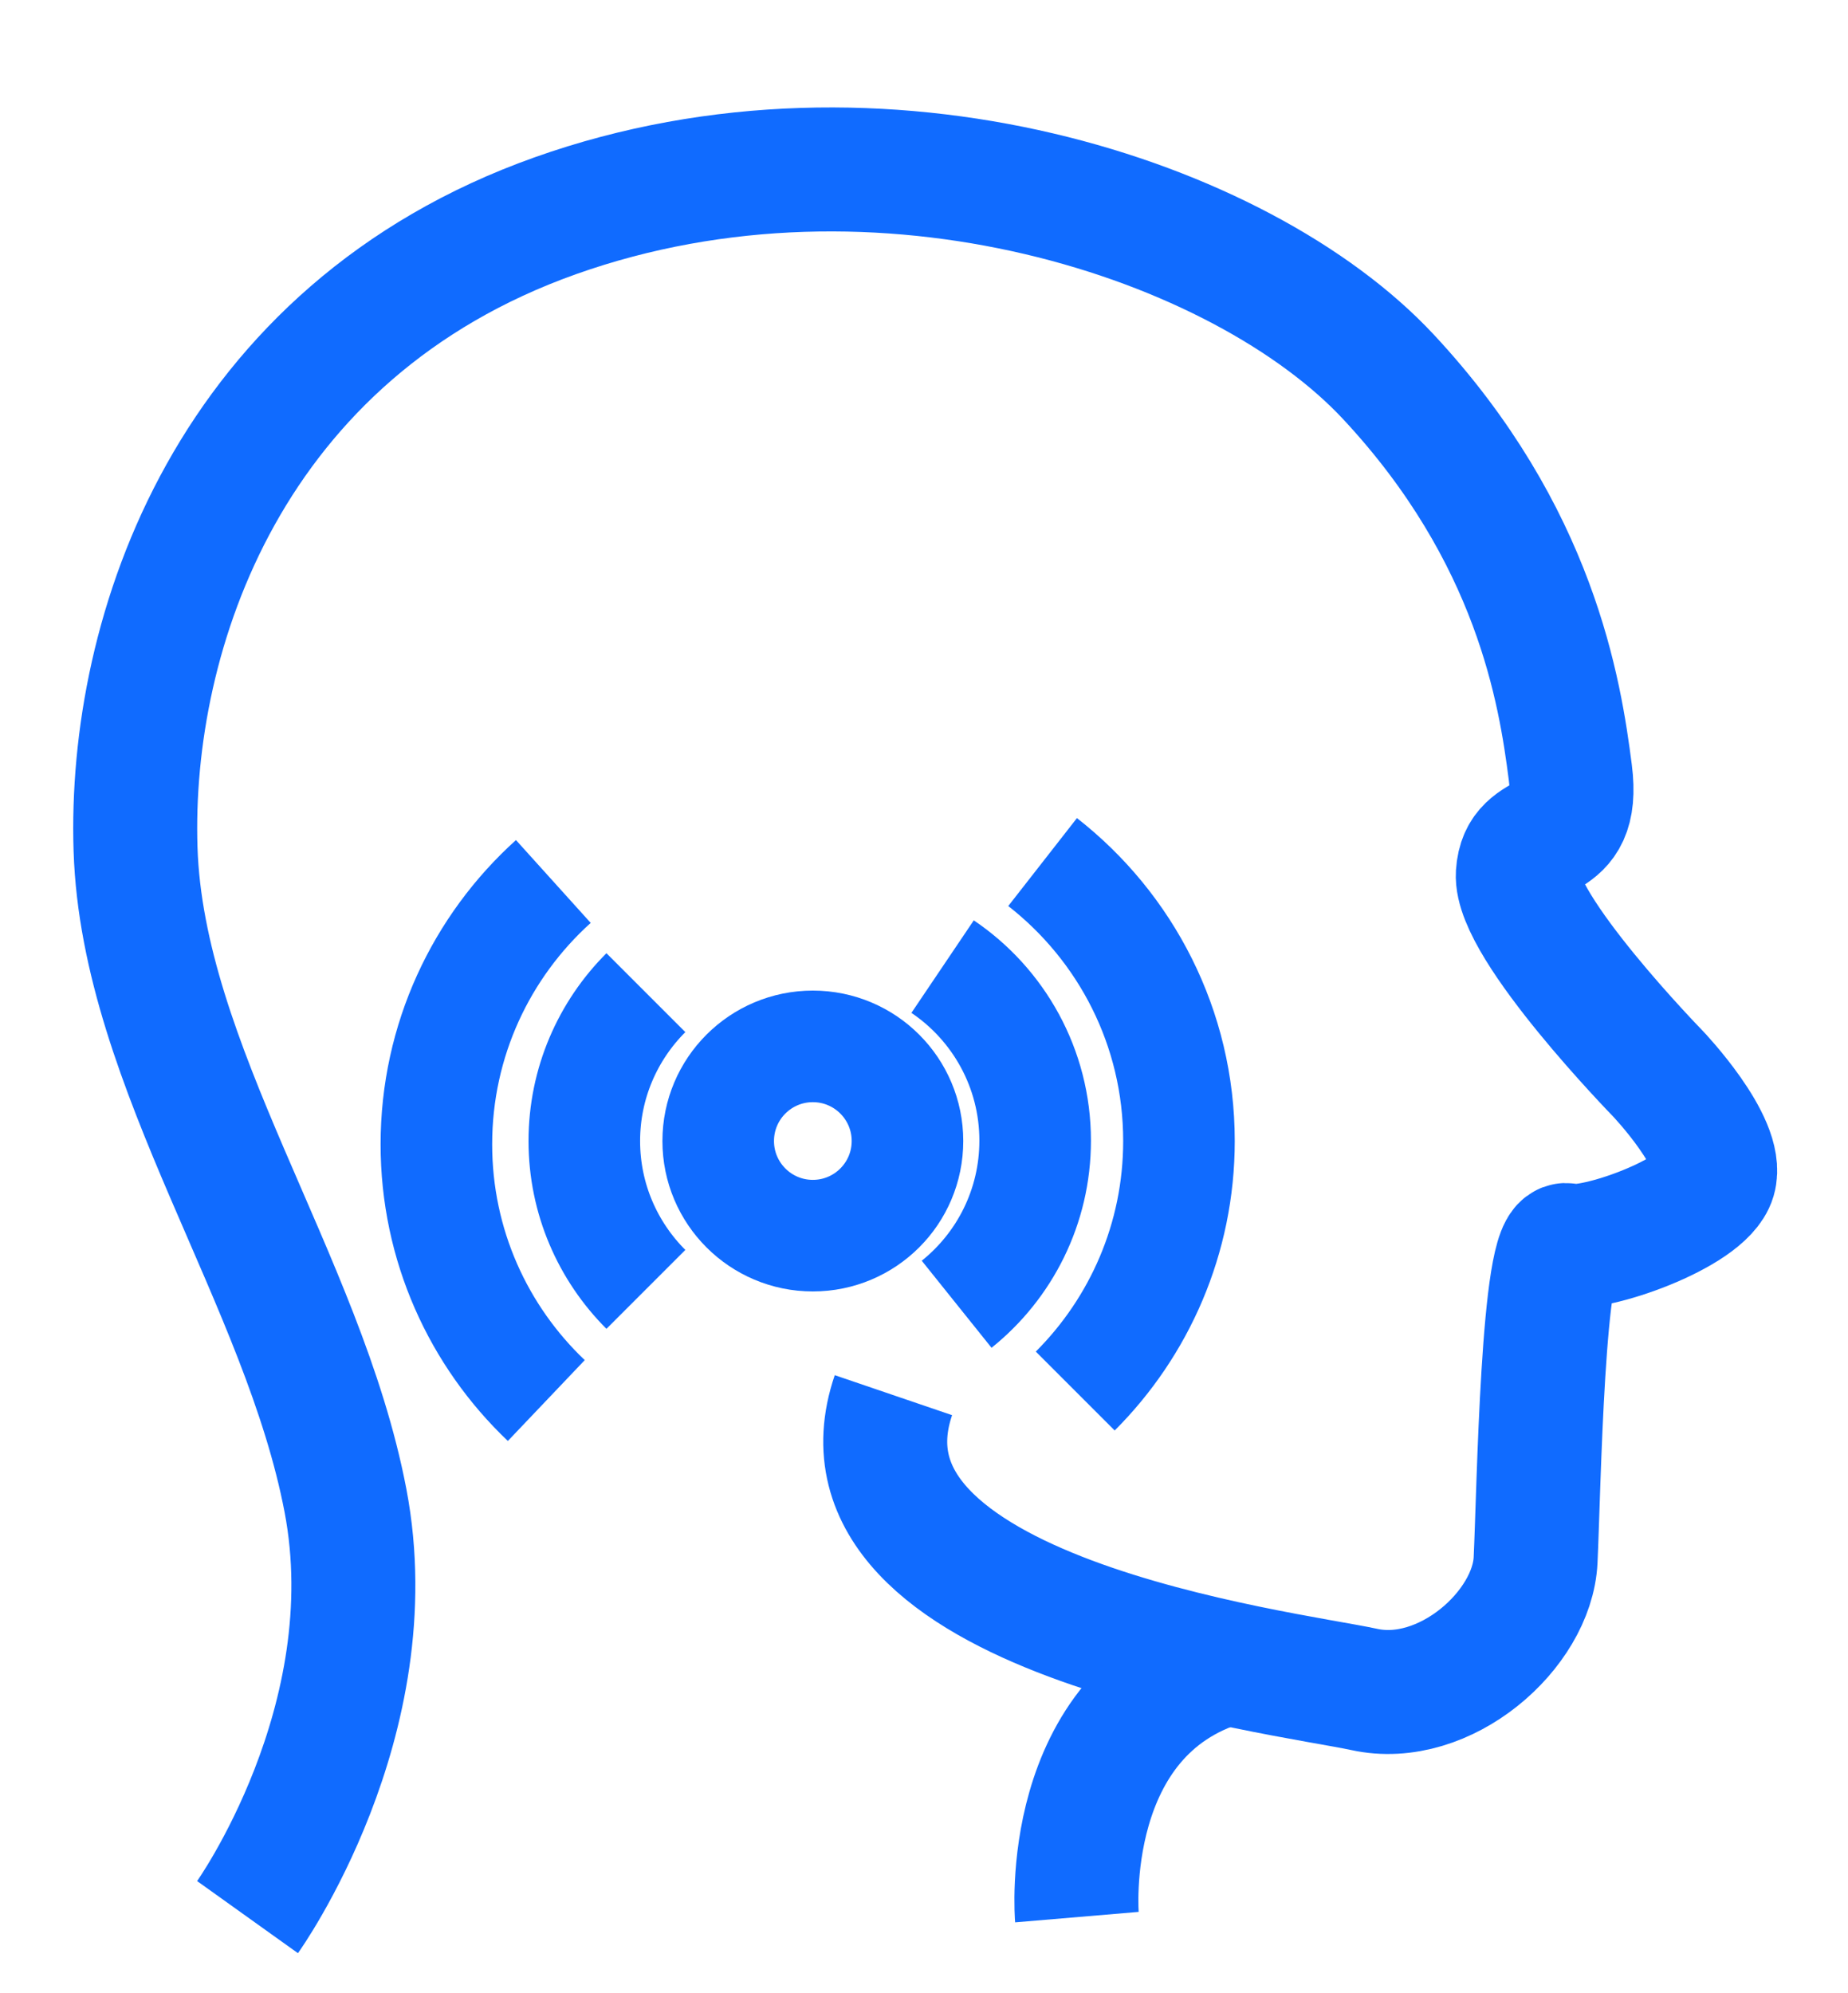
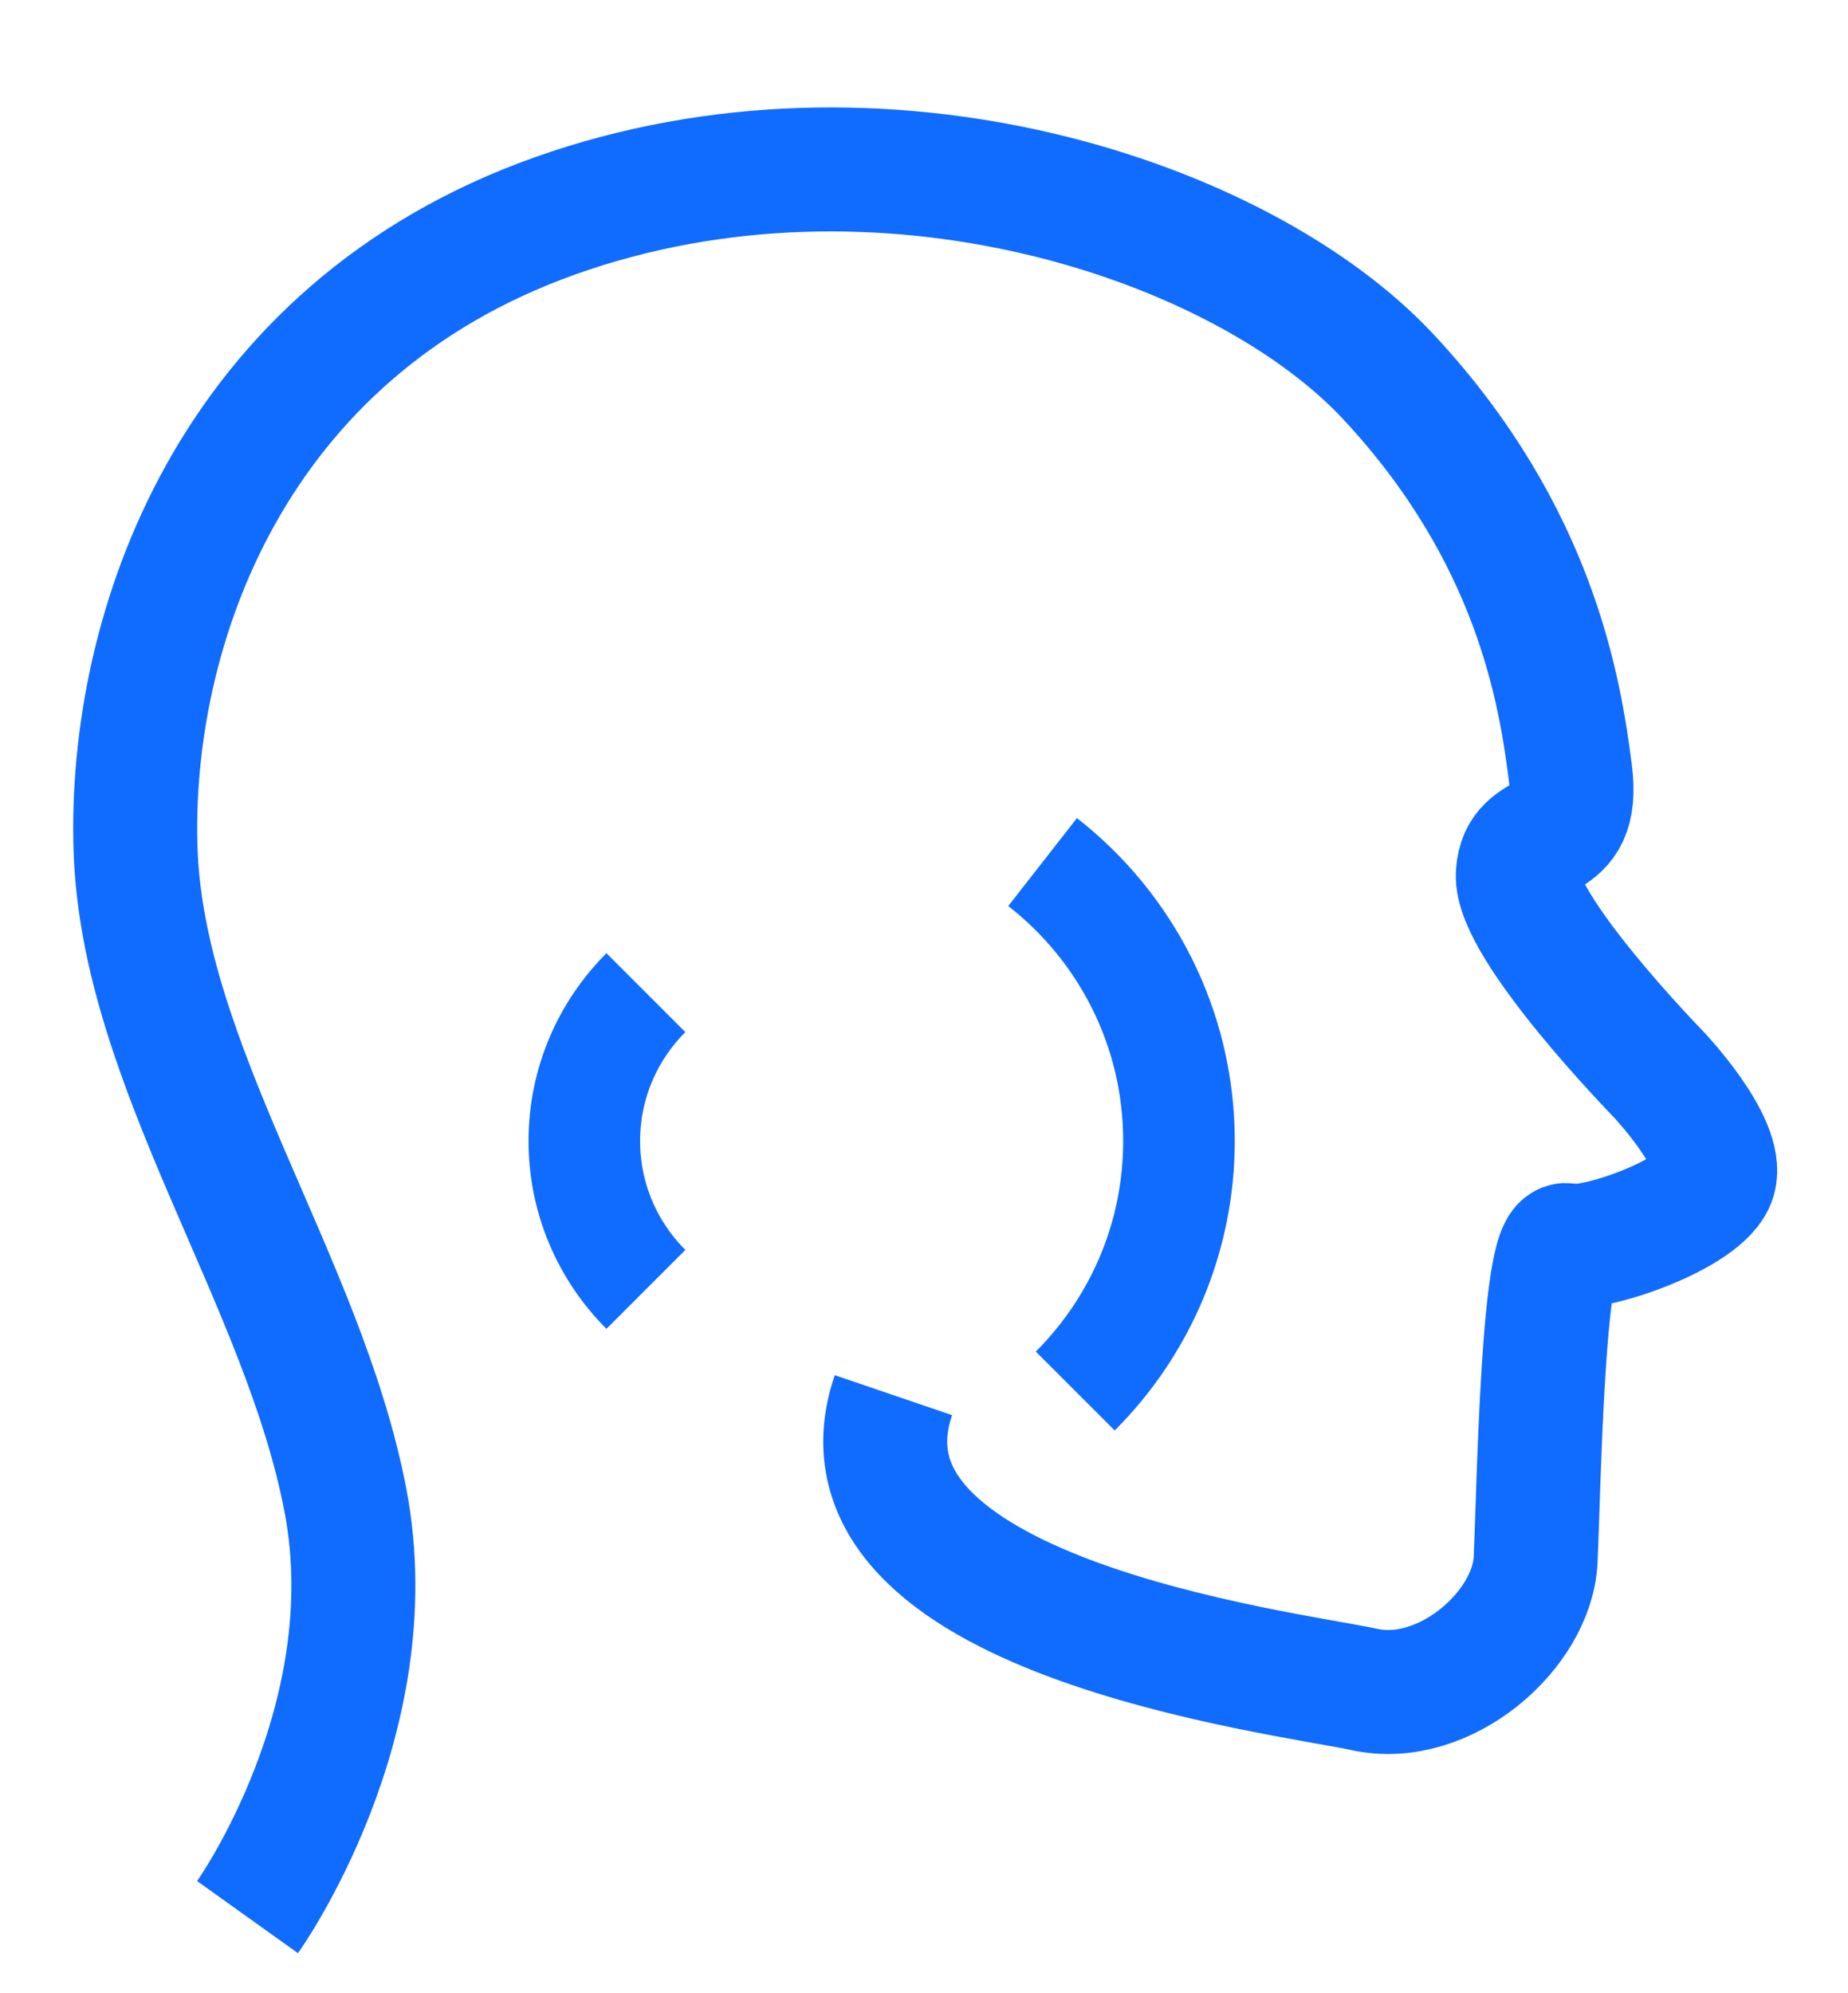
<svg xmlns="http://www.w3.org/2000/svg" version="1.1" id="Layer_2" x="0px" y="0px" viewBox="0 0 447.2 482.3" style="enable-background:new 0 0 447.2 482.3;" xml:space="preserve">
  <style type="text/css">
	.st0{fill:none;stroke:#106bff;stroke-width:30;stroke-miterlimit:10;}
	.st1{fill:none;stroke:#106bff;stroke-width:27;stroke-miterlimit:10;}
</style>
  <path class="st0" d="M59.9,463.9c0,0,33.9-47.4,23.7-100.8s-49.1-105-50.8-157.6S55.6,80.2,134.4,52.2s166,0.8,201.6,39  s41.5,76.2,44,95.7s-11.9,11.9-12.7,24.6c-0.8,12.7,33.9,48.3,33.9,48.3s16.1,16.9,13.6,25.4c-2.5,8.5-29.6,17.8-35.6,16.1  c-5.9-1.7-6.8,59.3-7.6,76.2c-0.8,16.9-22,35.6-41.5,31.3c-19.5-4.2-132.1-17.8-113.9-71.2" />
-   <path class="st0" d="M260.6,463.9c0,0-4.2-49.6,36.2-61.5" />
-   <circle class="st1" cx="196.7" cy="276.1" r="22.9" />
  <path class="st1" d="M156.3,312c-9.2-9.2-14.9-21.9-14.9-35.9c0-14,5.7-26.7,14.9-35.9" />
-   <path class="st1" d="M228.1,233.9c13.5,9.1,22.4,24.6,22.4,42.1c0,16-7.4,30.3-19,39.6" />
-   <path class="st1" d="M132.2,338.9c-16.4-15.6-26.6-37.6-26.6-62c0-25.2,10.9-47.9,28.3-63.6" />
  <path class="st1" d="M252.3,208.6c20.1,15.7,33,40.1,33,67.5c0,23.6-9.6,45-25.1,60.5" />
</svg>